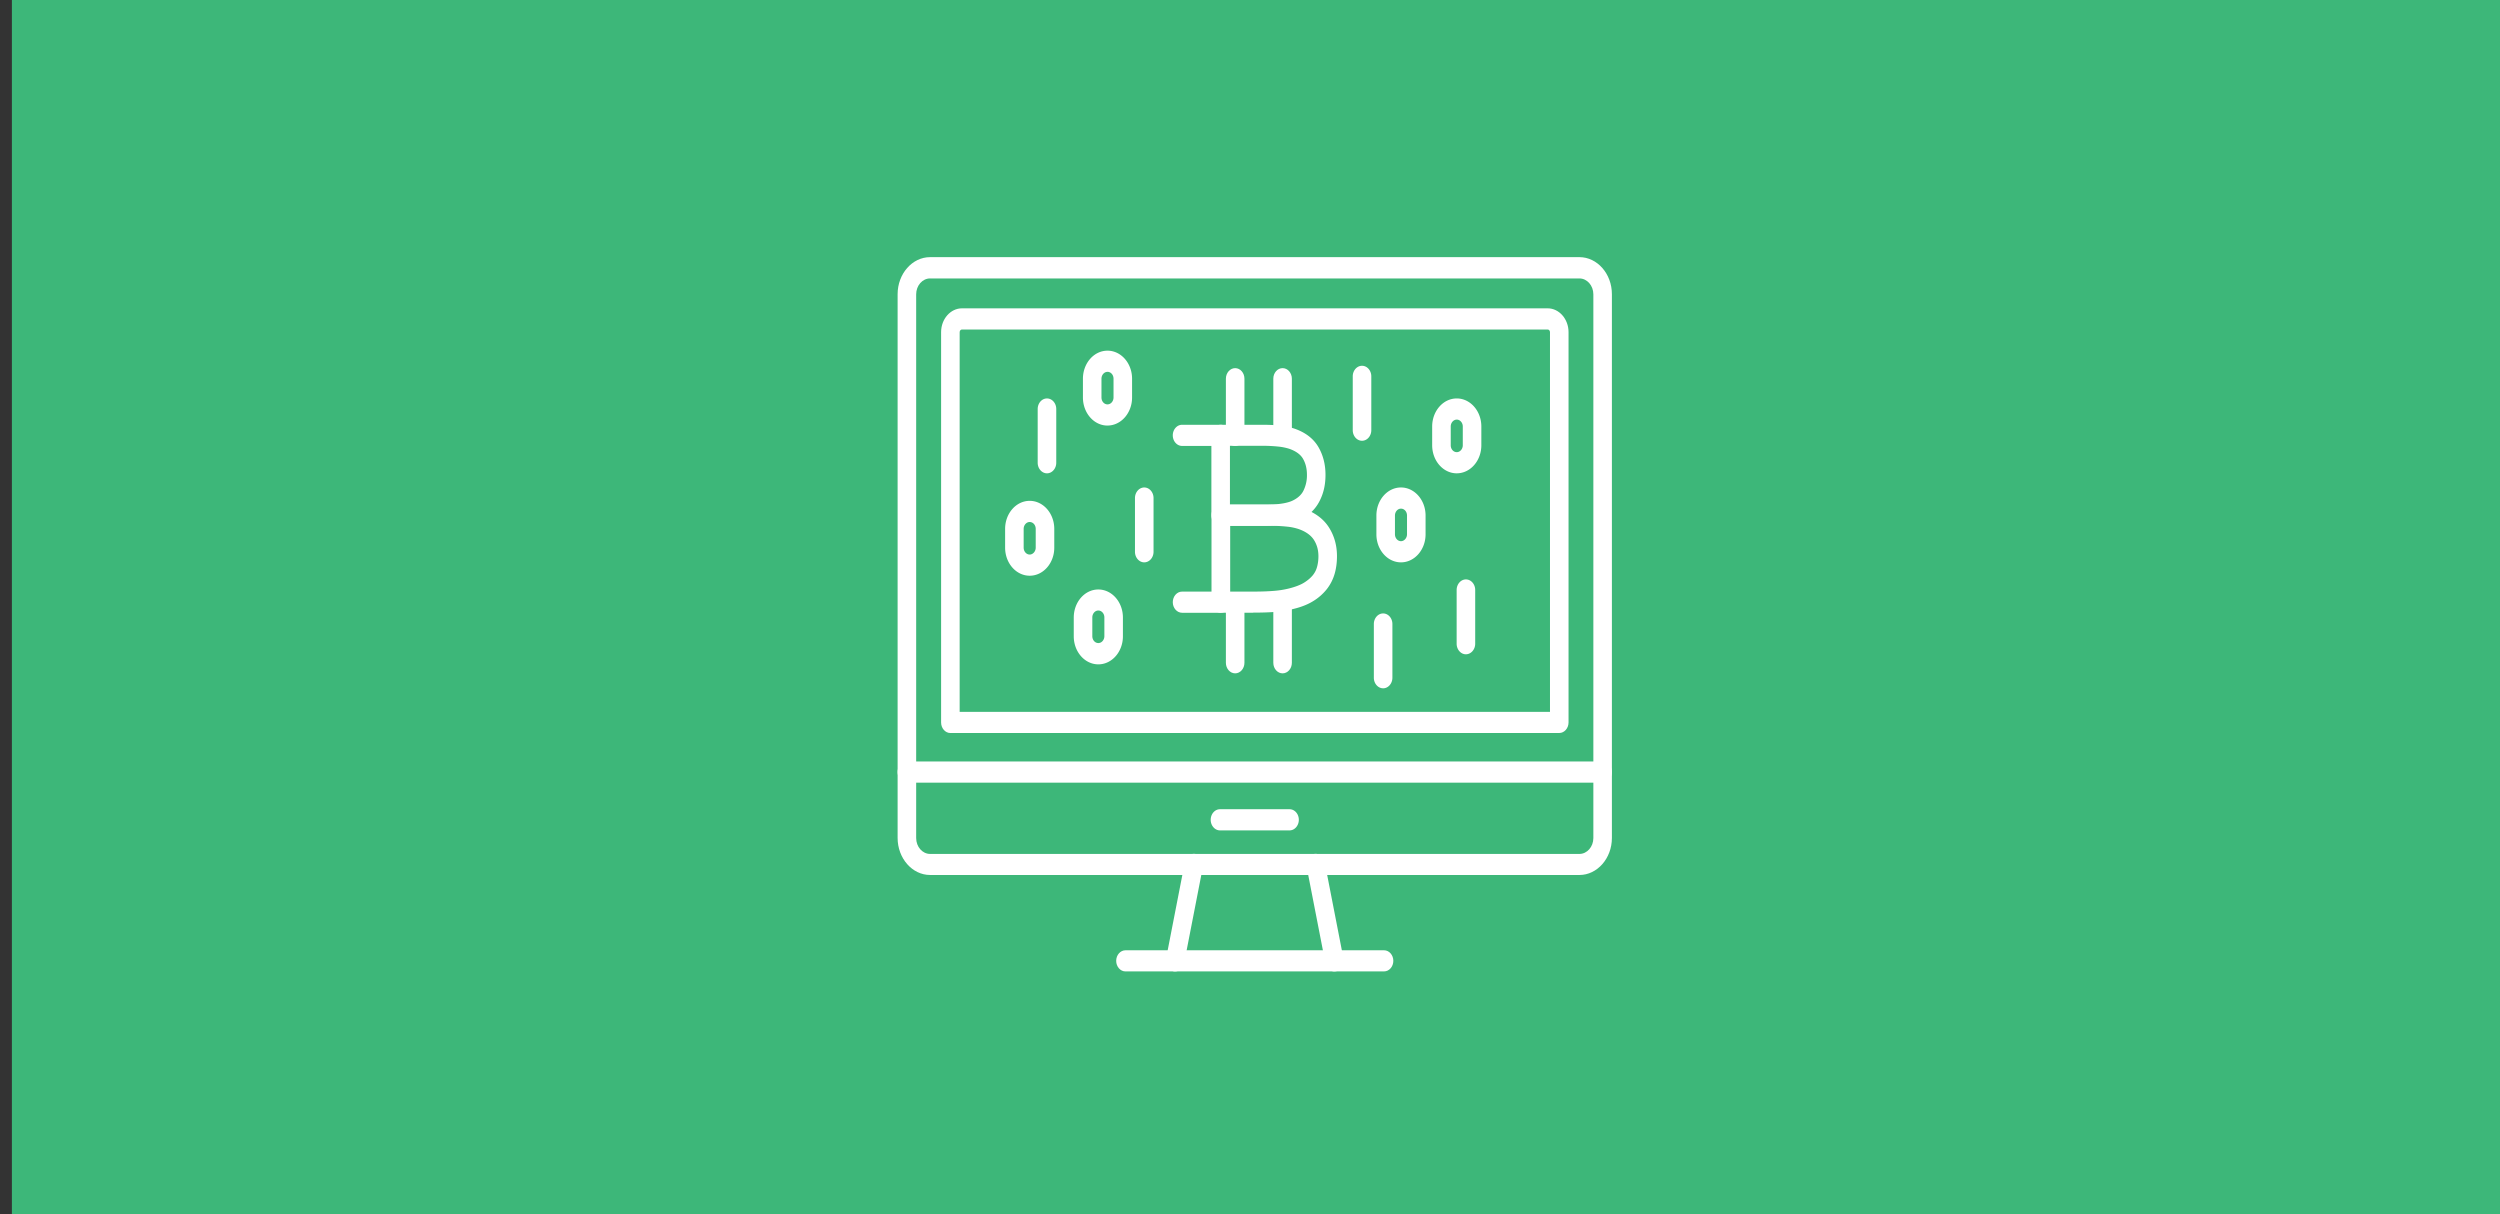
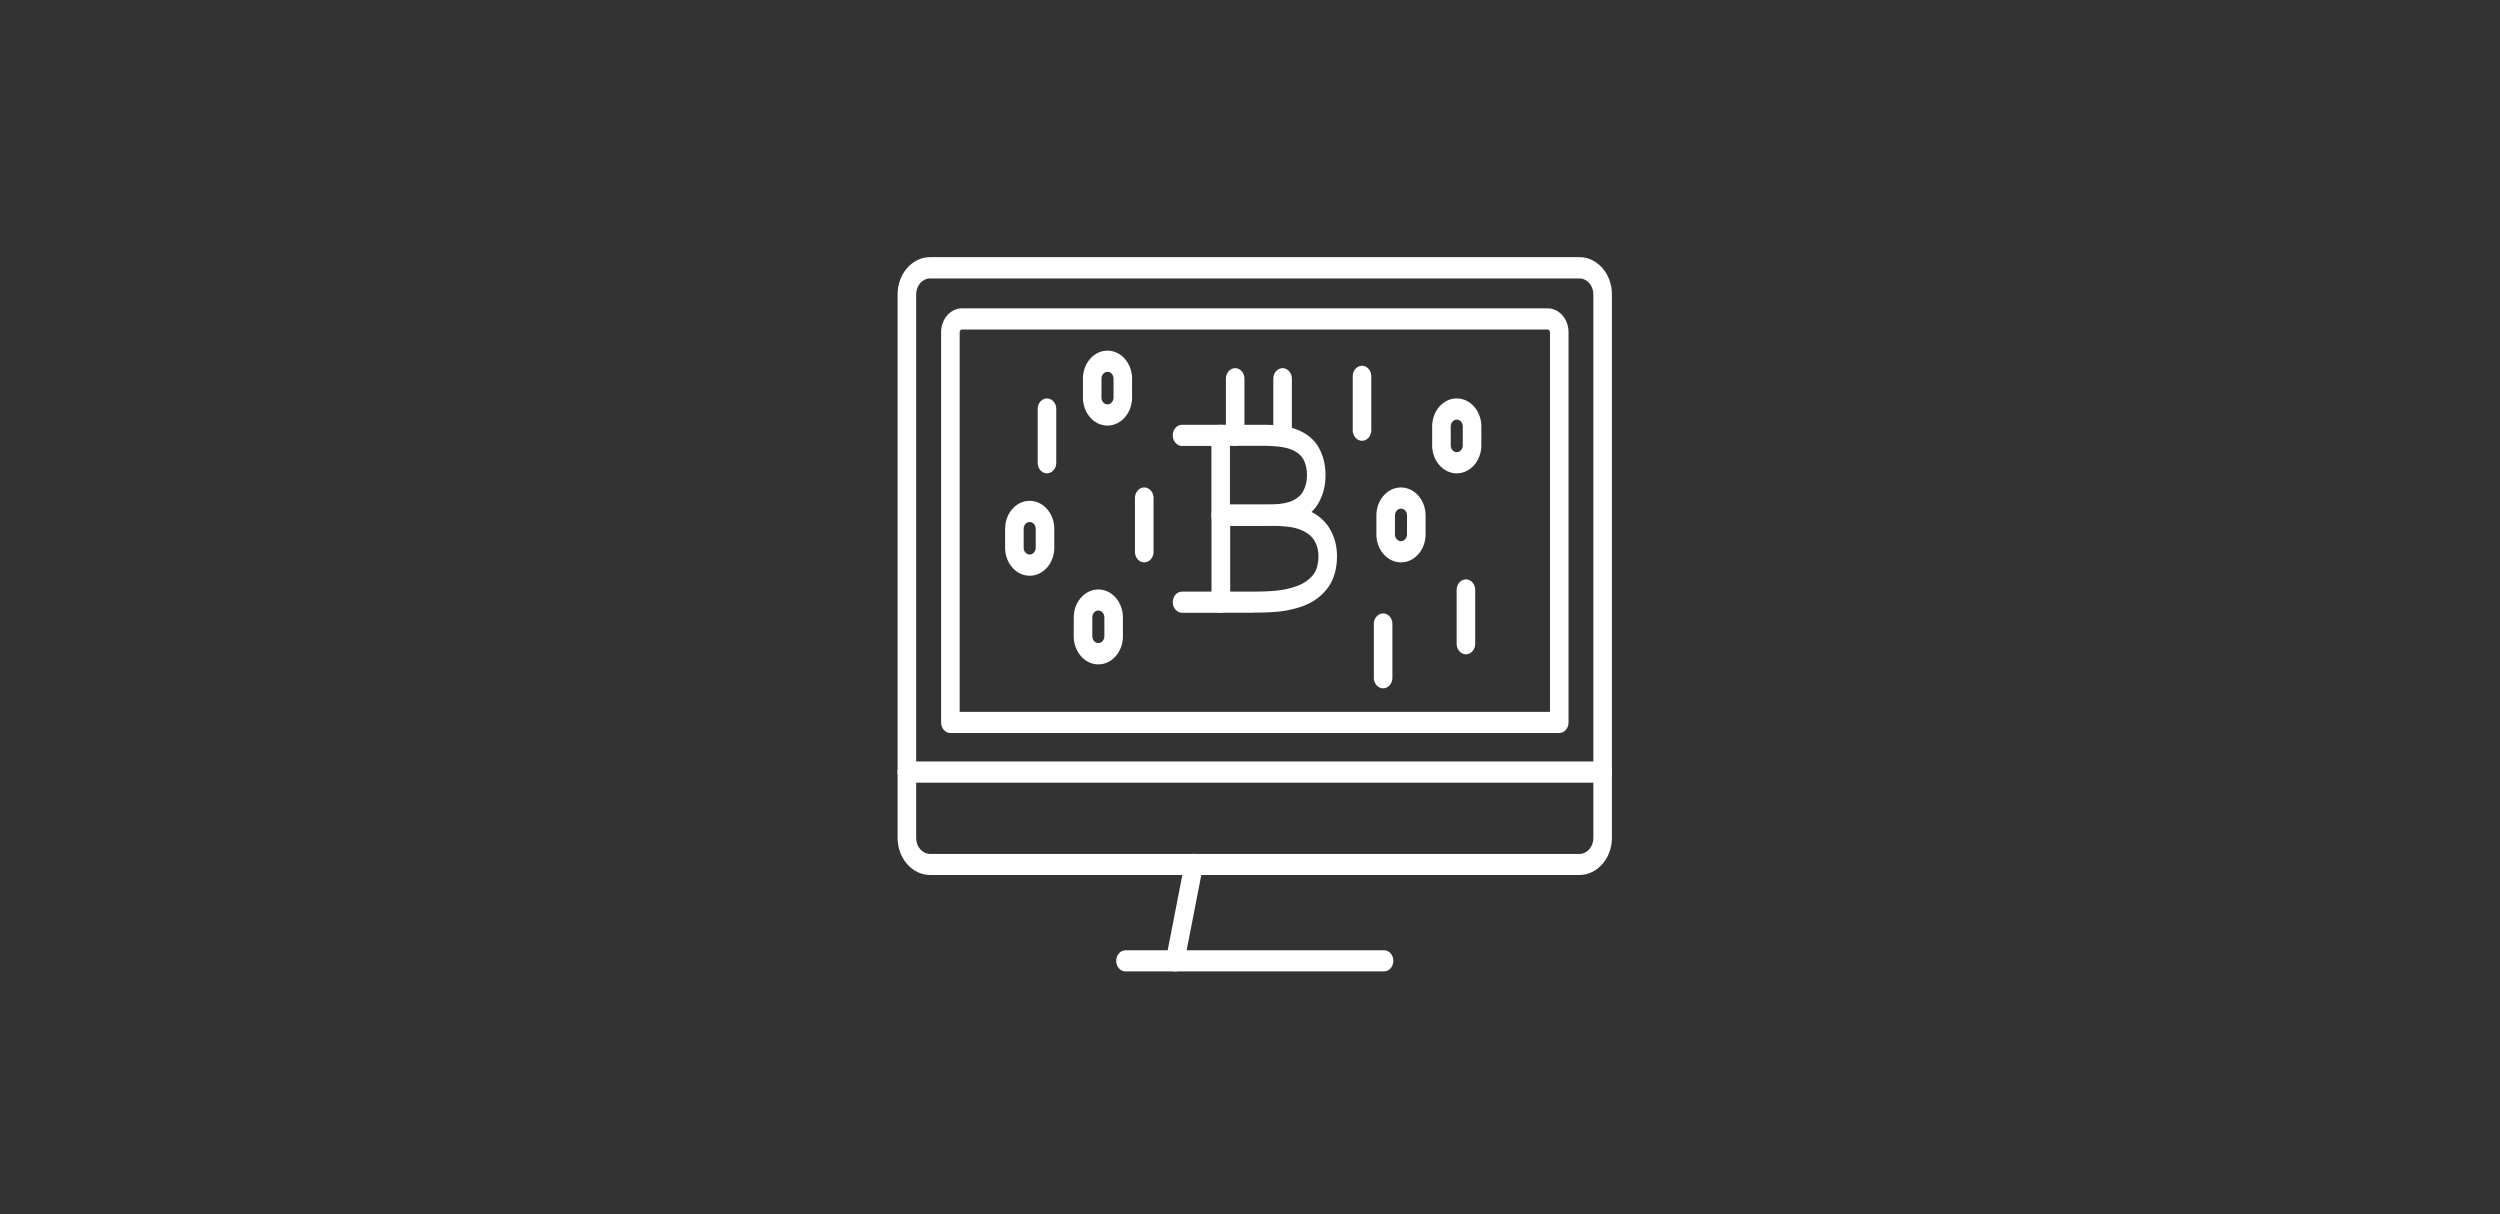
<svg xmlns="http://www.w3.org/2000/svg" width="175" height="85" fill="none">
  <rect width="100%" height="100%" fill="#333333" stroke="none" />
-   <path fill="#3DB779" d="M.833 0H175v85H.833z" />
  <path fill="#fff" d="M82.257 68c-.049 0-.097 0-.138-.019-.349-.092-.568-.481-.495-.88l1.315-6.75c.081-.399.422-.649.77-.566.35.093.57.482.496.88l-1.315 6.752c-.065.342-.333.583-.633.583ZM112.184 54.785H63.483c-.357 0-.65-.334-.65-.741 0-.408.293-.741.65-.741h48.701c.357 0 .649.333.649.74 0 .408-.292.742-.649.742ZM76.884 46.505c-.95 0-1.721-.88-1.721-1.963v-1.315c0-1.084.77-1.963 1.72-1.963s1.721.88 1.721 1.963v1.315c0 1.083-.77 1.963-1.72 1.963Zm0-3.769c-.236 0-.422.222-.422.482v1.315c0 .268.186.481.422.481.235 0 .422-.222.422-.481v-1.315c0-.269-.195-.482-.422-.482ZM95.341 30.854c-.357 0-.649-.333-.649-.74v-3.77c0-.407.292-.74.65-.74.357 0 .649.333.649.74v3.77c0 .407-.292.74-.65.74ZM101.973 33.133c-.95 0-1.721-.88-1.721-1.964v-1.315c0-1.084.771-1.963 1.721-1.963.95 0 1.721.88 1.721 1.963v1.315c0 1.084-.771 1.963-1.721 1.963Zm0-3.76c-.235 0-.422.222-.422.481v1.315c0 .269.187.482.422.482s.422-.223.422-.482v-1.315c0-.268-.195-.482-.422-.482ZM102.614 45.801c-.357 0-.649-.333-.649-.74V41.3c0-.408.292-.741.649-.741.357 0 .65.333.65.74v3.76c0 .408-.293.741-.65.741ZM72.078 40.3c-.95 0-1.72-.88-1.72-1.963v-1.315c0-1.083.77-1.963 1.72-1.963s1.721.88 1.721 1.963v1.315c0 1.084-.77 1.963-1.72 1.963Zm0-3.76c-.235 0-.422.223-.422.482v1.315c0 .269.195.482.422.482.228 0 .422-.223.422-.482v-1.315c0-.268-.186-.481-.422-.481ZM96.819 48.181c-.358 0-.65-.333-.65-.74v-3.76c0-.408.293-.741.65-.741.357 0 .649.333.649.74v3.76c0 .408-.292.742-.65.742ZM80.098 39.365c-.357 0-.65-.333-.65-.74v-3.76c0-.408.293-.742.65-.742.357 0 .65.334.65.741v3.76c0 .408-.293.741-.65.741ZM77.525 29.79c-.95 0-1.72-.88-1.72-1.964V26.51c0-1.084.77-1.963 1.72-1.963s1.72.88 1.72 1.963v1.315c0 1.083-.77 1.963-1.72 1.963Zm0-3.76c-.236 0-.422.221-.422.48v1.316c0 .268.187.481.422.481s.422-.222.422-.481V26.51c0-.269-.187-.482-.422-.482ZM98.069 39.365c-.95 0-1.721-.88-1.721-1.963v-1.315c0-1.084.771-1.964 1.72-1.964.95 0 1.722.88 1.722 1.964v1.315c0 1.083-.772 1.963-1.721 1.963Zm0-3.76c-.236 0-.422.222-.422.482v1.315c0 .268.194.481.422.481.227 0 .422-.222.422-.481v-1.315c0-.269-.187-.482-.422-.482ZM73.288 33.133c-.357 0-.65-.334-.65-.741v-3.76c0-.408.293-.741.65-.741.357 0 .65.333.65.74v3.76c0 .408-.293.742-.65.742ZM88.58 36.809h-3.133c-.357 0-.65-.333-.65-.74v-5.595c0-.407.293-.74.65-.74h2.849c.52 0 .966.018 1.323.064.373.038.714.112 1.015.214.763.268 1.323.703 1.664 1.296.324.565.487 1.213.487 1.926 0 .713-.138 1.306-.422 1.852-.293.575-.772 1.028-1.42 1.343-.553.26-1.324.38-2.363.38Zm-2.484-1.482h2.484c1.063 0 1.6-.148 1.867-.268.382-.176.65-.417.795-.713a2.42 2.42 0 0 0 .244-1.112c0-.426-.09-.796-.276-1.12-.17-.297-.487-.528-.95-.695a3.83 3.83 0 0 0-.763-.157 10.742 10.742 0 0 0-1.201-.056h-2.2v4.122Z" />
  <path fill="#fff" d="M87.72 42.893h-2.265c-.357 0-.65-.333-.65-.74v-6.094c0-.408.293-.741.65-.741h3.288c.592 0 1.095.018 1.485.065.406.046.771.13 1.088.24.754.278 1.33.704 1.704 1.288.373.583.568 1.26.568 2.019 0 .416-.048.824-.154 1.204a3.18 3.18 0 0 1-.56 1.11 3.614 3.614 0 0 1-.95.834c-.373.232-.836.417-1.38.547a7.429 7.429 0 0 1-1.209.204c-.446.037-.99.055-1.607.055l-.008.01Zm-1.615-1.481h1.615c.584 0 1.096-.019 1.51-.056a6.233 6.233 0 0 0 1.014-.167c.43-.11.78-.24 1.047-.407.252-.157.455-.333.609-.519.138-.176.235-.36.292-.574.065-.231.098-.49.098-.75 0-.445-.106-.815-.317-1.148-.211-.324-.56-.575-1.047-.75a3.728 3.728 0 0 0-.828-.176 12.955 12.955 0 0 0-1.347-.065h-2.638v4.612h-.008ZM85.455 31.215h-2.71c-.358 0-.65-.333-.65-.74 0-.408.292-.741.65-.741h2.71c.357 0 .65.333.65.74 0 .408-.293.741-.65.741Z" />
  <path fill="#fff" d="M85.455 42.894h-2.71c-.358 0-.65-.334-.65-.741 0-.408.292-.741.65-.741h2.71c.357 0 .65.333.65.74 0 .408-.293.742-.65.742ZM86.462 31.215c-.358 0-.65-.333-.65-.74V26.51c0-.408.293-.741.65-.741.357 0 .649.333.649.74v3.964c0 .408-.292.741-.65.741ZM89.781 31.215c-.357 0-.649-.333-.649-.74V26.51c0-.408.292-.741.65-.741.357 0 .649.333.649.74v3.964c0 .408-.292.741-.65.741Z" />
-   <path fill="#fff" d="M86.462 47.135c-.358 0-.65-.333-.65-.74V42.43c0-.407.293-.74.65-.74.357 0 .649.333.649.74v3.964c0 .408-.292.741-.65.741ZM89.781 47.135c-.357 0-.649-.333-.649-.74V42.43c0-.407.292-.74.65-.74.357 0 .649.333.649.74v3.964c0 .408-.292.741-.65.741Z" />
  <path fill="#fff" d="M109.148 51.312H66.527c-.358 0-.65-.334-.65-.741V23.25c0-.917.658-1.667 1.461-1.667h40.999c.803 0 1.461.75 1.461 1.667v27.32c0 .407-.293.74-.65.74ZM67.176 49.83h41.323V23.25c0-.102-.073-.185-.162-.185H67.338c-.089 0-.162.083-.162.185V49.83Z" />
  <path fill="#fff" d="M110.561 61.249H65.106c-1.25 0-2.273-1.167-2.273-2.593V20.593c0-1.426 1.023-2.593 2.273-2.593h45.455c1.25 0 2.272 1.167 2.272 2.593v38.063c0 1.426-1.022 2.593-2.272 2.593ZM65.106 19.49c-.536 0-.974.5-.974 1.111v38.063c0 .611.438 1.111.974 1.111h45.455c.535 0 .974-.5.974-1.111V20.602c0-.61-.439-1.111-.974-1.111H65.106Z" />
-   <path fill="#fff" d="M90.269 58.128h-4.87c-.358 0-.65-.334-.65-.741 0-.408.292-.741.65-.741h4.87c.357 0 .649.333.649.74 0 .408-.292.742-.65.742ZM93.41 68c-.3 0-.569-.232-.633-.584l-1.315-6.75c-.082-.399.146-.797.495-.88.349-.084.698.166.77.564l1.316 6.752c.081.398-.146.796-.495.88a.794.794 0 0 1-.138.018Z" />
  <path fill="#fff" d="M96.884 68H78.783c-.357 0-.65-.334-.65-.741s.293-.74.65-.74h18.1c.358 0 .65.332.65.74 0 .407-.292.74-.65.74Z" />
</svg>